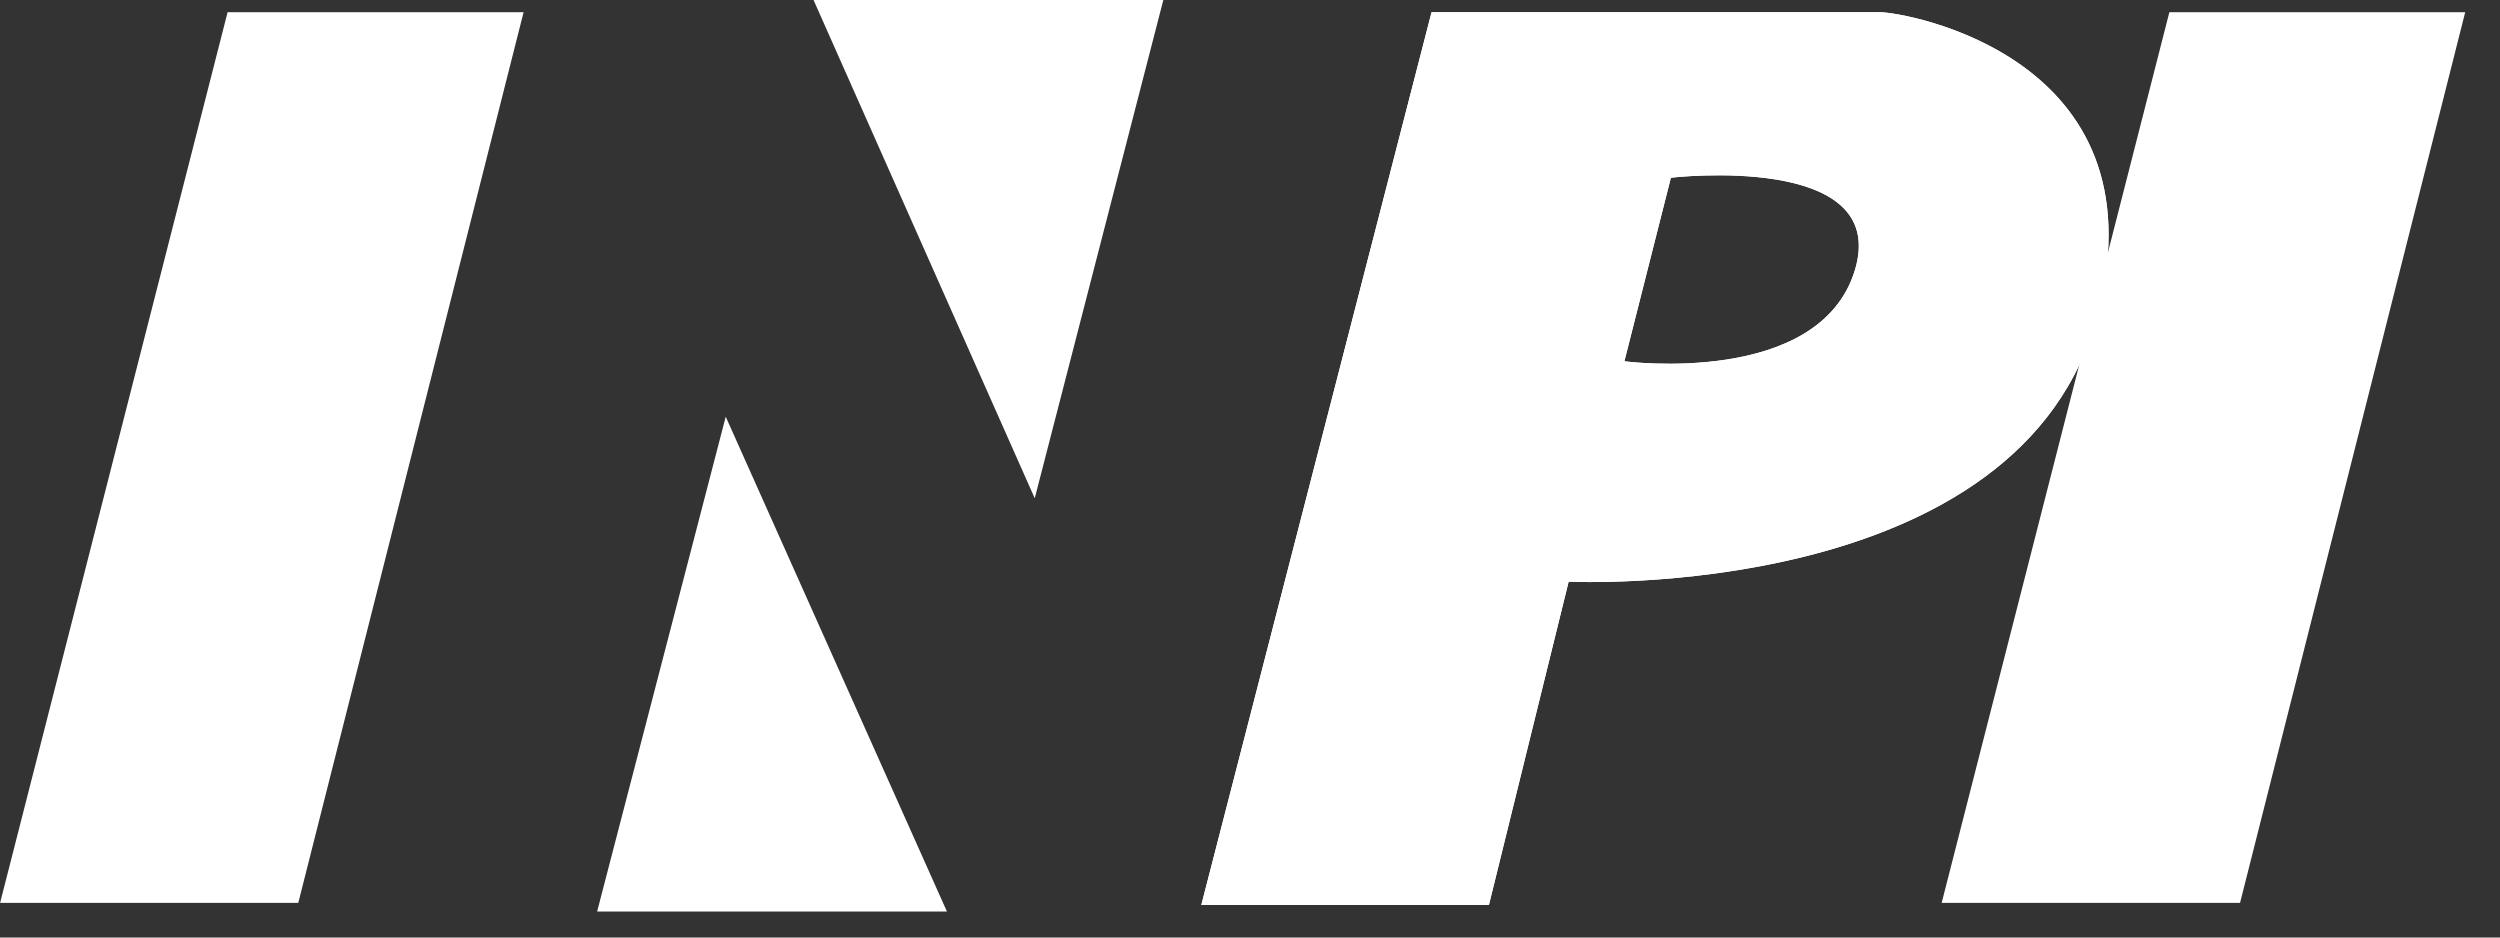
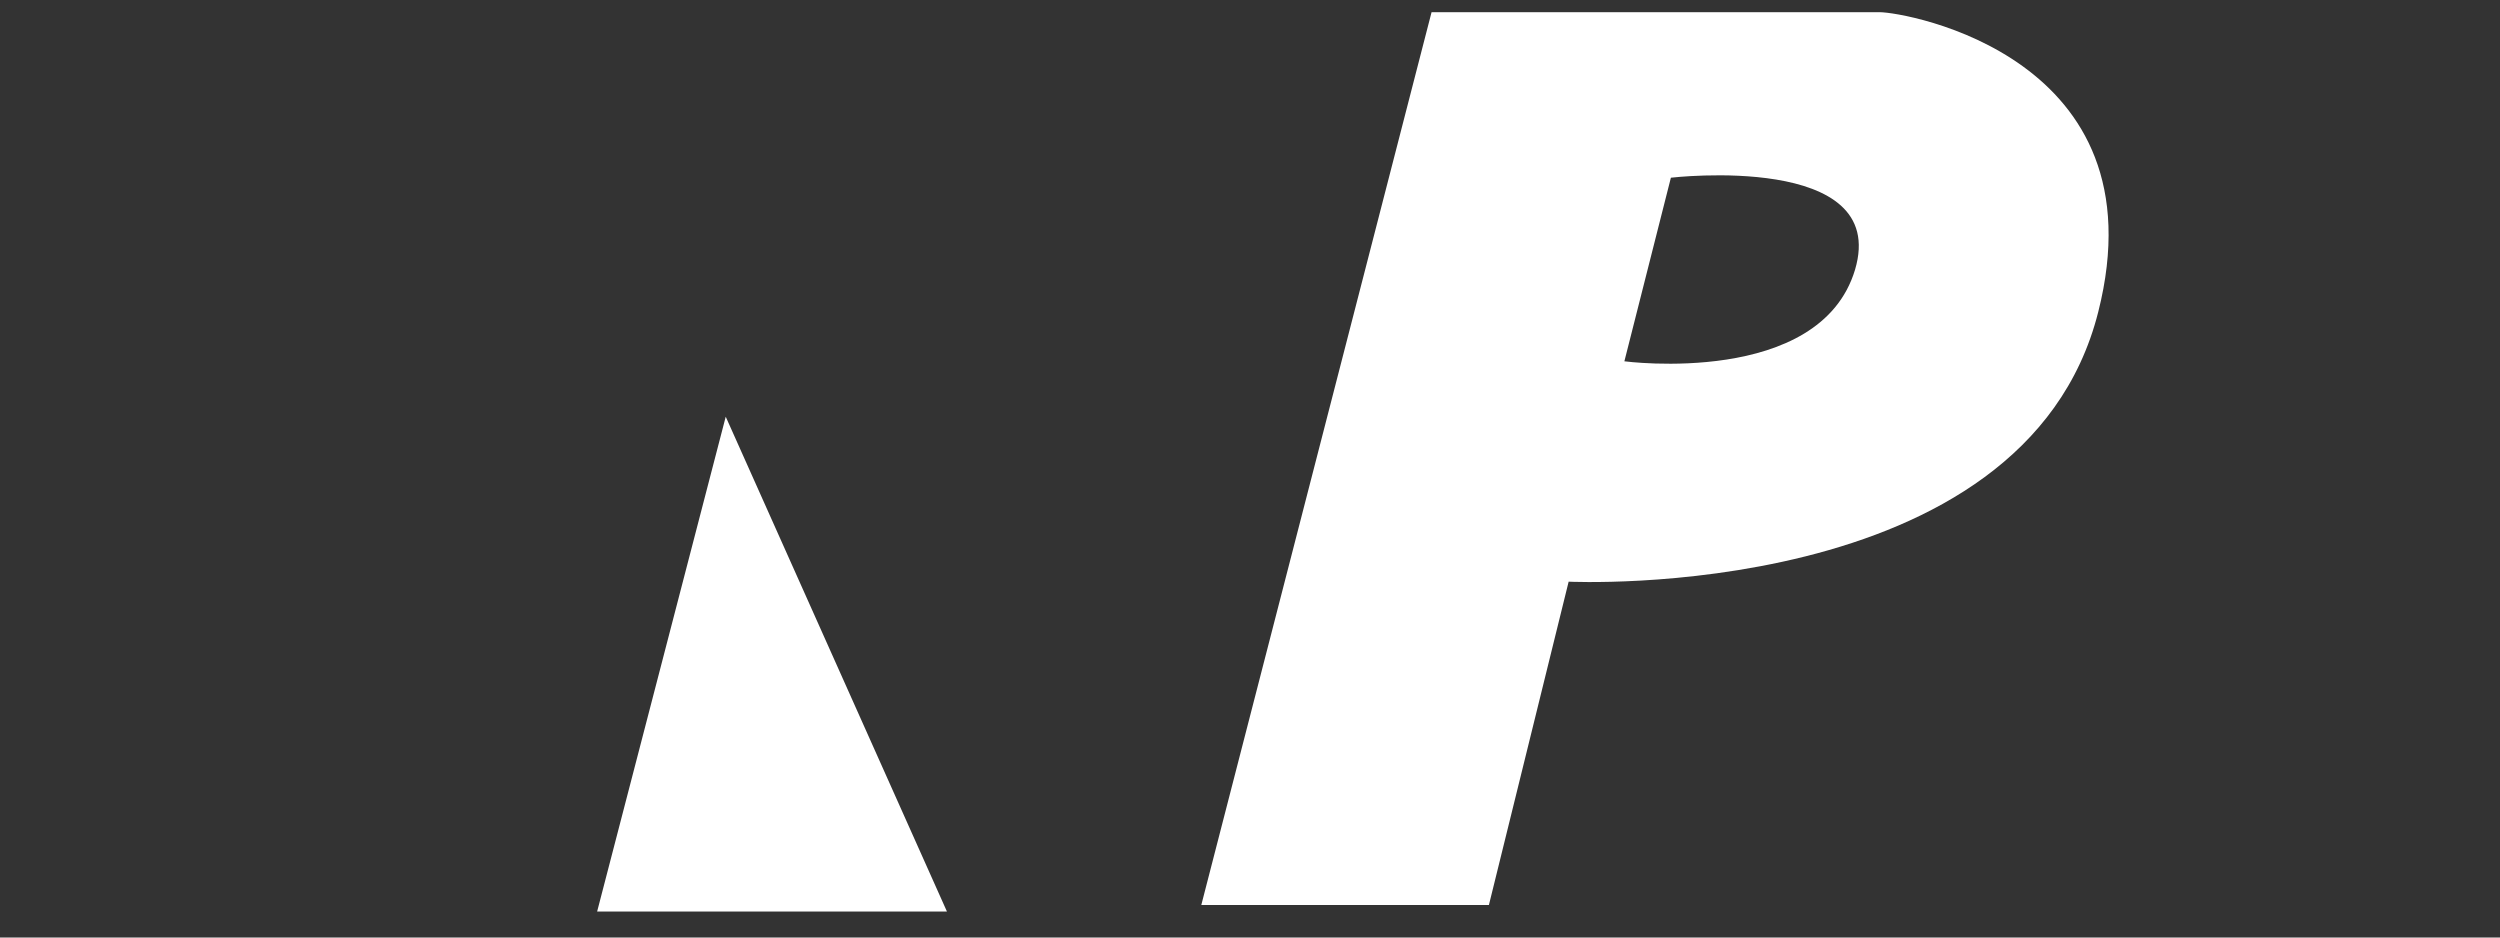
<svg xmlns="http://www.w3.org/2000/svg" width="48" height="18" viewBox="0 0 48 18" fill="none">
  <rect x="0" y="0" width="48" height="18" fill="#333333" stroke="none" />
  <path d="M18.181 17.501L13.934 8.001L11.465 17.501H18.181Z" fill="white" />
-   <path d="M15.62 0L19.867 9.567L22.336 0H15.62Z" fill="white" />
  <path fill-rule="evenodd" clip-rule="evenodd" d="M28.587 17.376H23.065L27.486 0.234H36.089C36.584 0.234 41.527 1.087 40.286 5.99C38.872 11.594 30.118 11.168 30.118 11.168L28.587 17.376ZM31.188 6.937L32.081 3.412C32.081 3.412 36.286 2.917 35.617 5.178C34.94 7.435 31.188 6.937 31.188 6.937Z" fill="white" />
-   <path d="M4.37 0.234H10.053L5.727 17.335H0.002L4.37 0.234Z" fill="white" />
-   <path fill-rule="evenodd" clip-rule="evenodd" d="M28.587 17.376H23.065L27.486 0.234H36.089C36.584 0.234 41.527 1.087 40.286 5.99C38.872 11.594 30.118 11.168 30.118 11.168L28.587 17.376ZM31.188 6.937L32.081 3.412C32.081 3.412 36.286 2.917 35.617 5.178C34.94 7.435 31.188 6.937 31.188 6.937Z" fill="white" />
-   <path d="M41.652 0.234H47.332L43.009 17.335H37.28L41.652 0.234Z" fill="white" />
</svg>